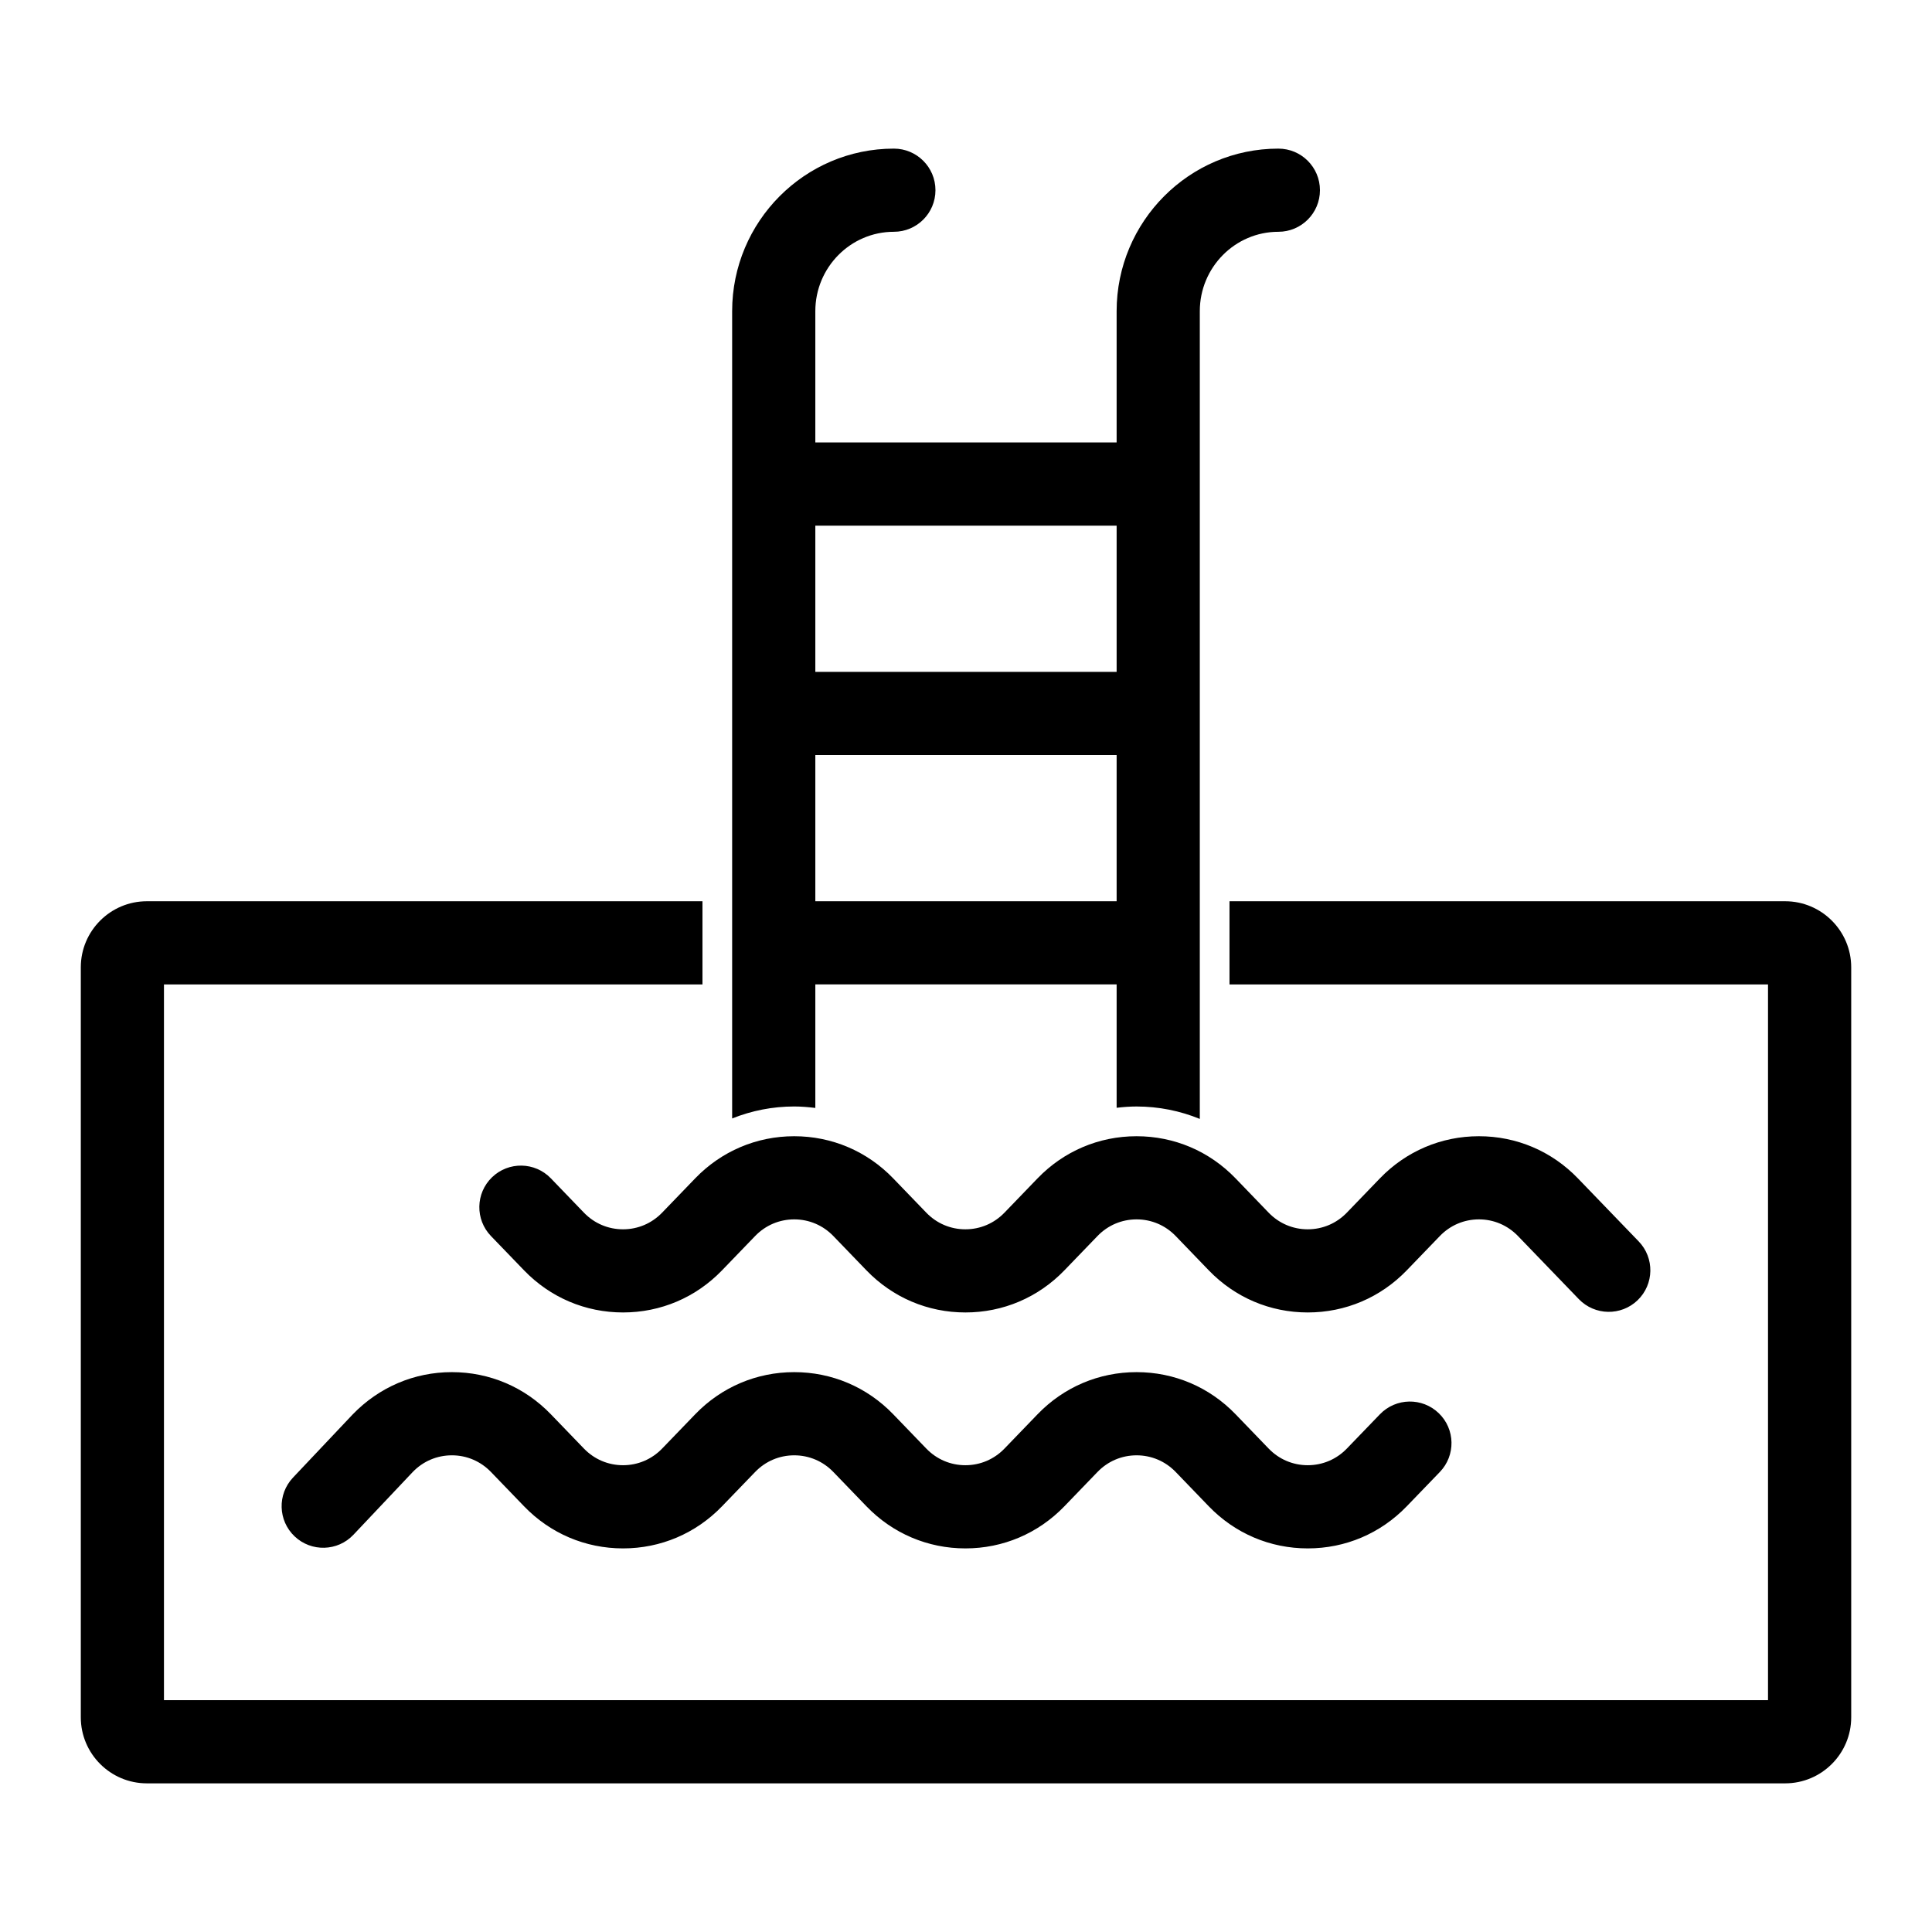
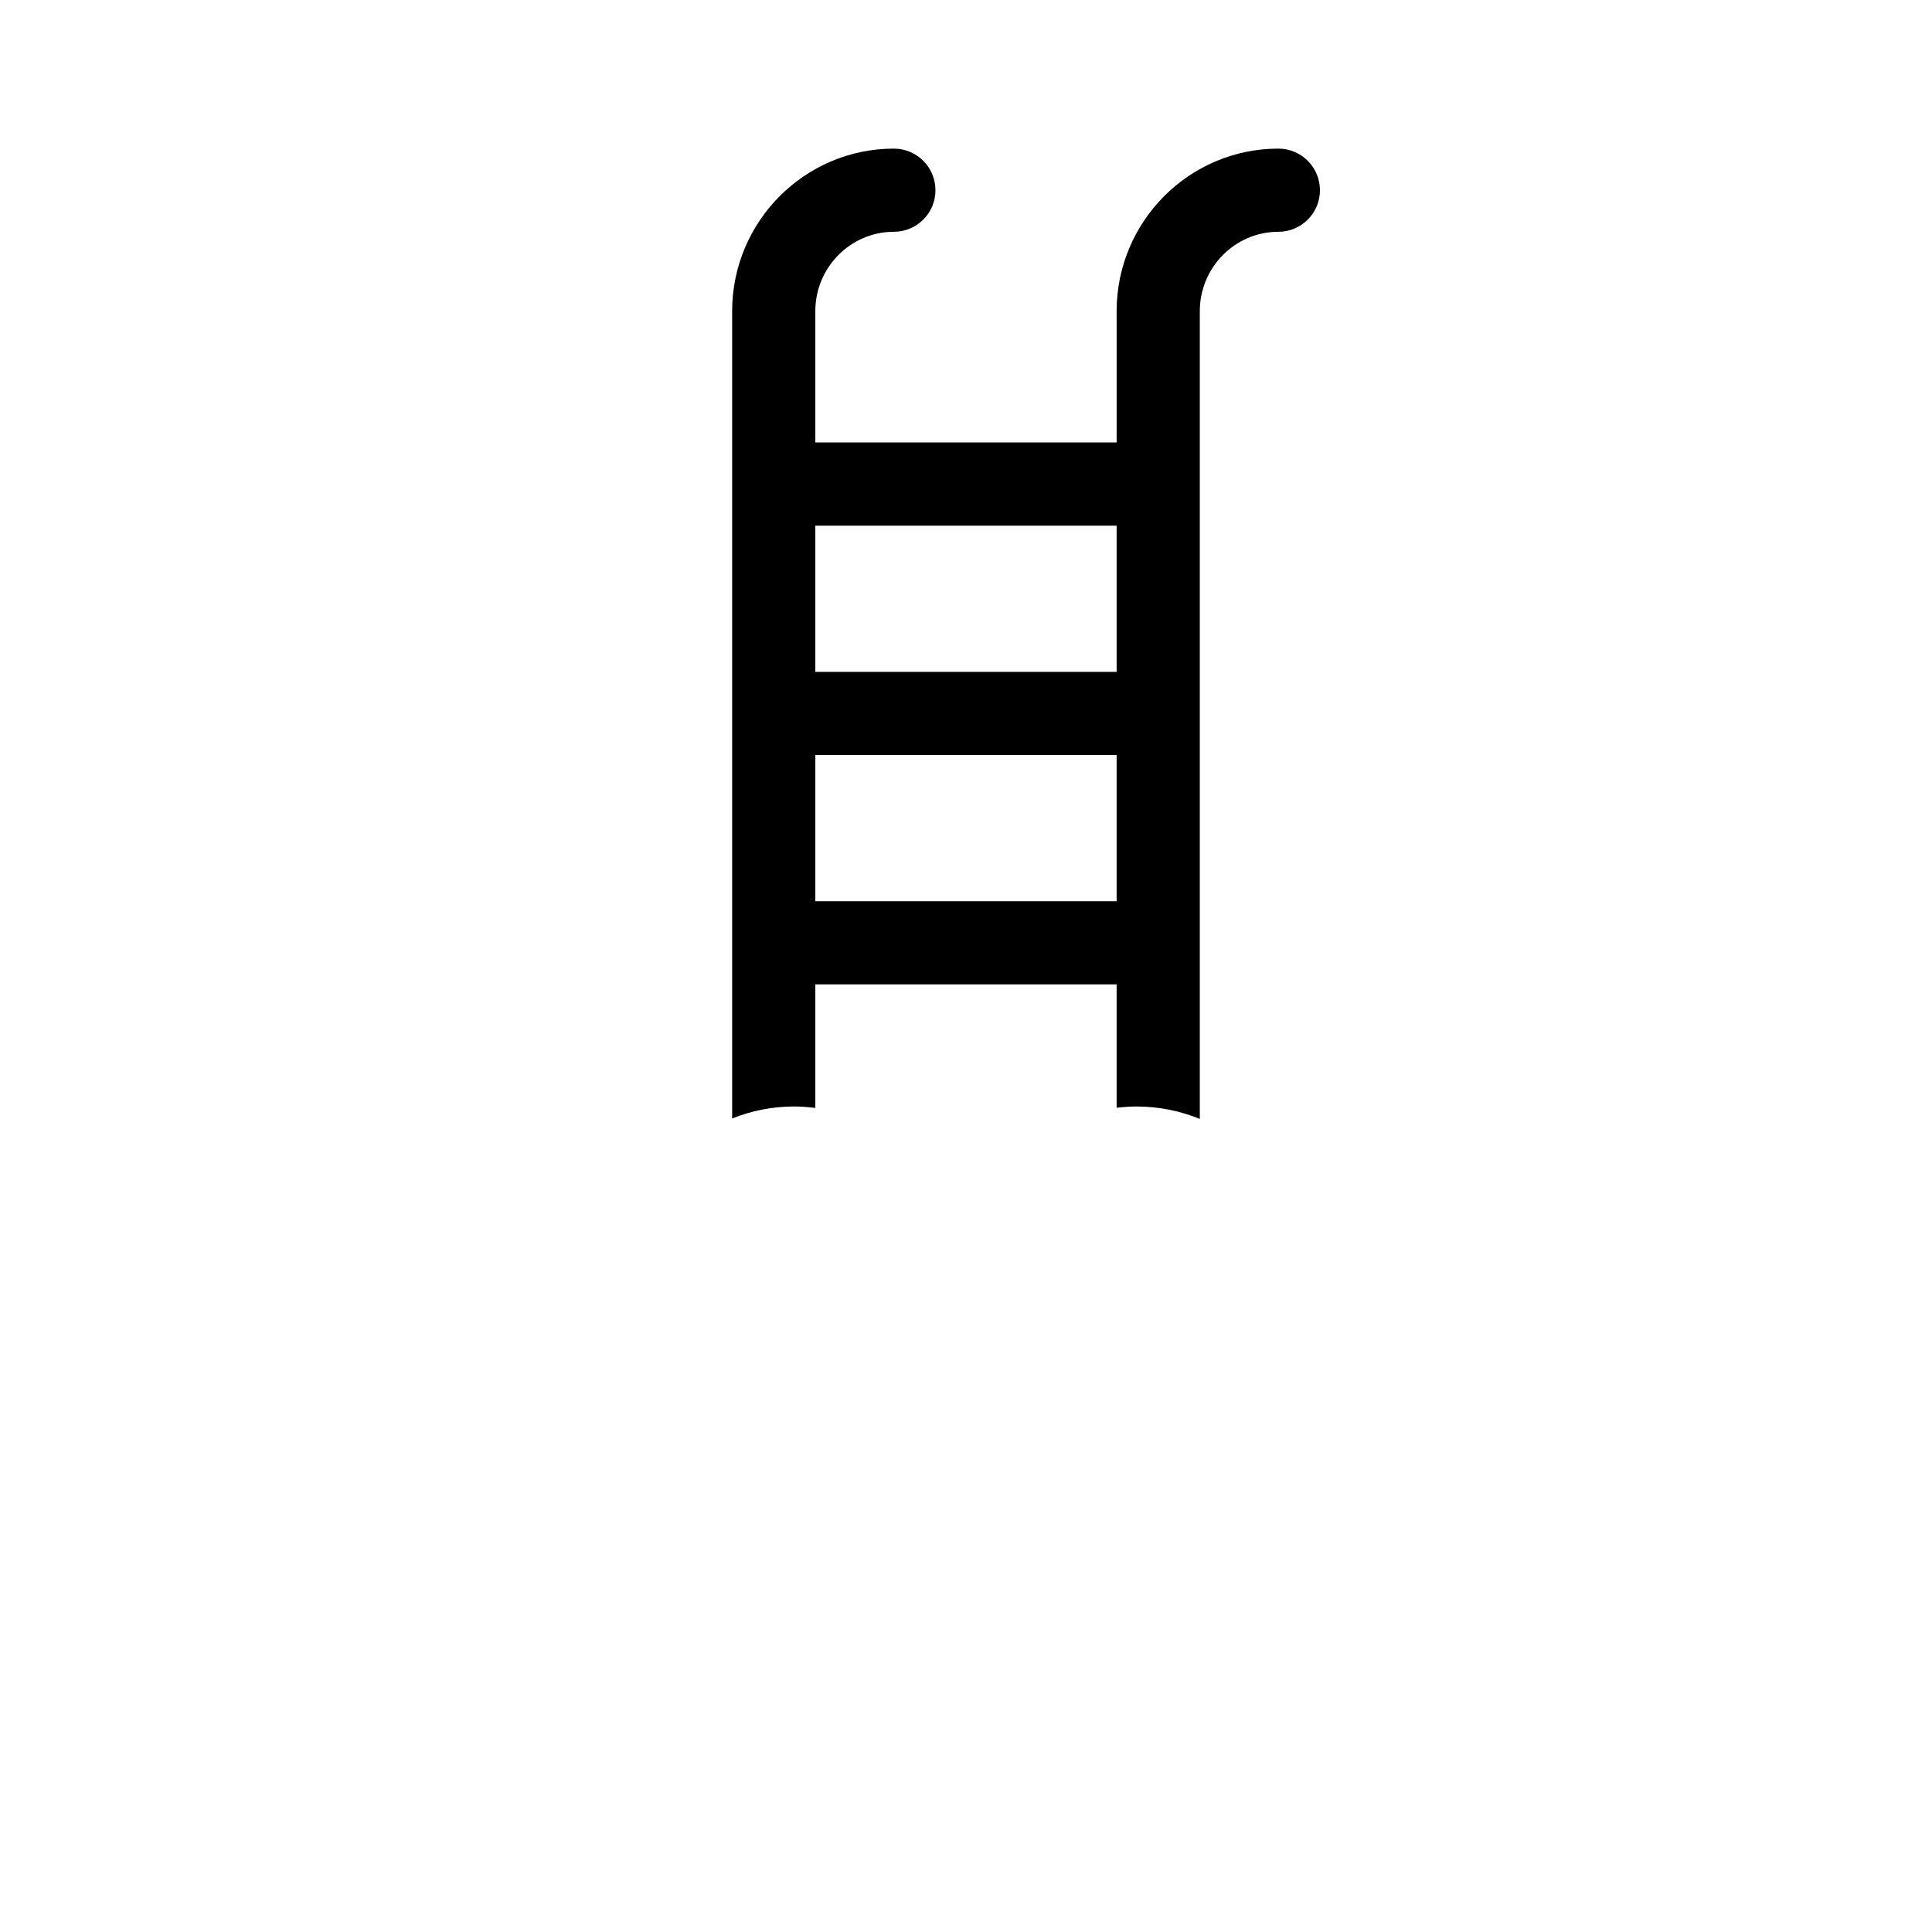
<svg xmlns="http://www.w3.org/2000/svg" fill="#000000" width="800px" height="800px" version="1.1" viewBox="144 144 512 512">
  <g>
-     <path d="m617.08 382.84h-147.25v22.043h142.71v189.68h-425.09v-189.68h142.71v-22.043h-147.24c-9.652 0-17.508 7.852-17.508 17.508v198.75c0 9.652 7.852 17.508 17.508 17.508h434.16c9.652 0 17.508-7.852 17.508-17.508v-198.75c0-9.652-7.856-17.508-17.504-17.508z" />
-     <path d="m509.7 518.79-8.766 9.09c-2.75 2.852-6.43 4.418-10.367 4.418s-7.617-1.566-10.367-4.418l-8.762-9.09c-6.941-7.199-16.258-11.16-26.234-11.16-9.977 0-19.289 3.961-26.234 11.16l-8.766 9.09c-2.75 2.852-6.426 4.418-10.363 4.418-3.938 0.004-7.617-1.566-10.367-4.418l-8.766-9.09c-6.941-7.195-16.258-11.16-26.234-11.16s-19.289 3.965-26.23 11.16l-8.766 9.09c-2.754 2.852-6.43 4.418-10.367 4.418s-7.617-1.566-10.367-4.418l-8.766-9.09c-6.941-7.199-16.258-11.164-26.234-11.16-9.973 0-19.289 3.965-26.305 11.238l-15.793 16.711c-4.18 4.426-3.984 11.398 0.441 15.582 4.422 4.18 11.398 3.988 15.582-0.441l15.711-16.629c2.75-2.852 6.43-4.418 10.367-4.418 3.938-0.004 7.617 1.566 10.367 4.418l8.766 9.09c6.941 7.199 16.258 11.16 26.23 11.16 9.977 0 19.289-3.961 26.234-11.16l8.77-9.09c2.75-2.852 6.43-4.418 10.367-4.418s7.617 1.566 10.367 4.418l8.766 9.09c6.941 7.199 16.262 11.164 26.234 11.16 9.973 0 19.285-3.965 26.227-11.16l8.766-9.09c2.75-2.852 6.43-4.418 10.367-4.418s7.617 1.566 10.367 4.418l8.762 9.09c6.941 7.199 16.258 11.16 26.234 11.16 9.977 0 19.289-3.961 26.234-11.16l8.766-9.09c4.227-4.383 4.102-11.359-0.285-15.582-4.379-4.223-11.355-4.098-15.586 0.281z" />
-     <path d="m546.29 471.57 16.117 16.715c4.231 4.379 11.203 4.504 15.582 0.285 4.383-4.227 4.508-11.203 0.285-15.582l-16.117-16.715c-6.941-7.199-16.262-11.164-26.234-11.16-9.973 0-19.285 3.965-26.227 11.16l-8.766 9.09c-2.75 2.852-6.43 4.418-10.367 4.418s-7.617-1.566-10.367-4.418l-8.762-9.09c-6.941-7.199-16.258-11.16-26.234-11.16-9.977 0-19.289 3.961-26.234 11.16l-8.766 9.09c-2.75 2.852-6.426 4.418-10.363 4.418-3.938 0.004-7.617-1.566-10.367-4.418l-8.766-9.09c-6.941-7.195-16.258-11.16-26.234-11.16s-19.289 3.965-26.23 11.16l-8.766 9.09c-2.75 2.852-6.43 4.418-10.367 4.418s-7.617-1.566-10.367-4.418l-8.758-9.094c-4.223-4.379-11.199-4.508-15.582-0.285-4.379 4.227-4.508 11.203-0.285 15.582l8.766 9.09c6.941 7.199 16.258 11.16 26.234 11.16 9.973 0 19.289-3.961 26.23-11.16l8.77-9.09c2.75-2.852 6.43-4.418 10.367-4.418s7.617 1.566 10.367 4.418l8.766 9.09c6.941 7.199 16.262 11.164 26.234 11.16 9.973 0 19.285-3.965 26.227-11.16l8.766-9.09c2.75-2.852 6.43-4.418 10.367-4.418s7.617 1.566 10.367 4.418l8.762 9.09c6.941 7.199 16.258 11.16 26.234 11.16 9.977 0 19.289-3.961 26.234-11.16l8.766-9.09c2.75-2.852 6.426-4.418 10.363-4.418 3.926 0 7.606 1.57 10.355 4.422z" />
    <path d="m360.07 437.62v-32.742h79.848v32.695c1.742-0.203 3.496-0.34 5.277-0.34 5.856 0 11.52 1.148 16.766 3.293v-214.06c0-11.602 9.34-21.039 20.82-21.039 6.086 0 11.02-4.934 11.02-11.02 0-6.086-4.934-11.02-11.02-11.02-23.637 0-42.863 19.324-42.863 43.078v34.793h-79.848v-34.793c0-11.602 9.34-21.039 20.816-21.039 6.086 0 11.02-4.934 11.02-11.02 0-6.086-4.934-11.02-11.02-11.02-23.633 0-42.859 19.324-42.859 43.078v213.94c5.156-2.062 10.703-3.176 16.441-3.176 1.895 0 3.754 0.16 5.602 0.387zm0-54.785v-38.746h79.848v38.746zm79.848-99.531v38.746h-79.848v-38.746z" />
  </g>
</svg>